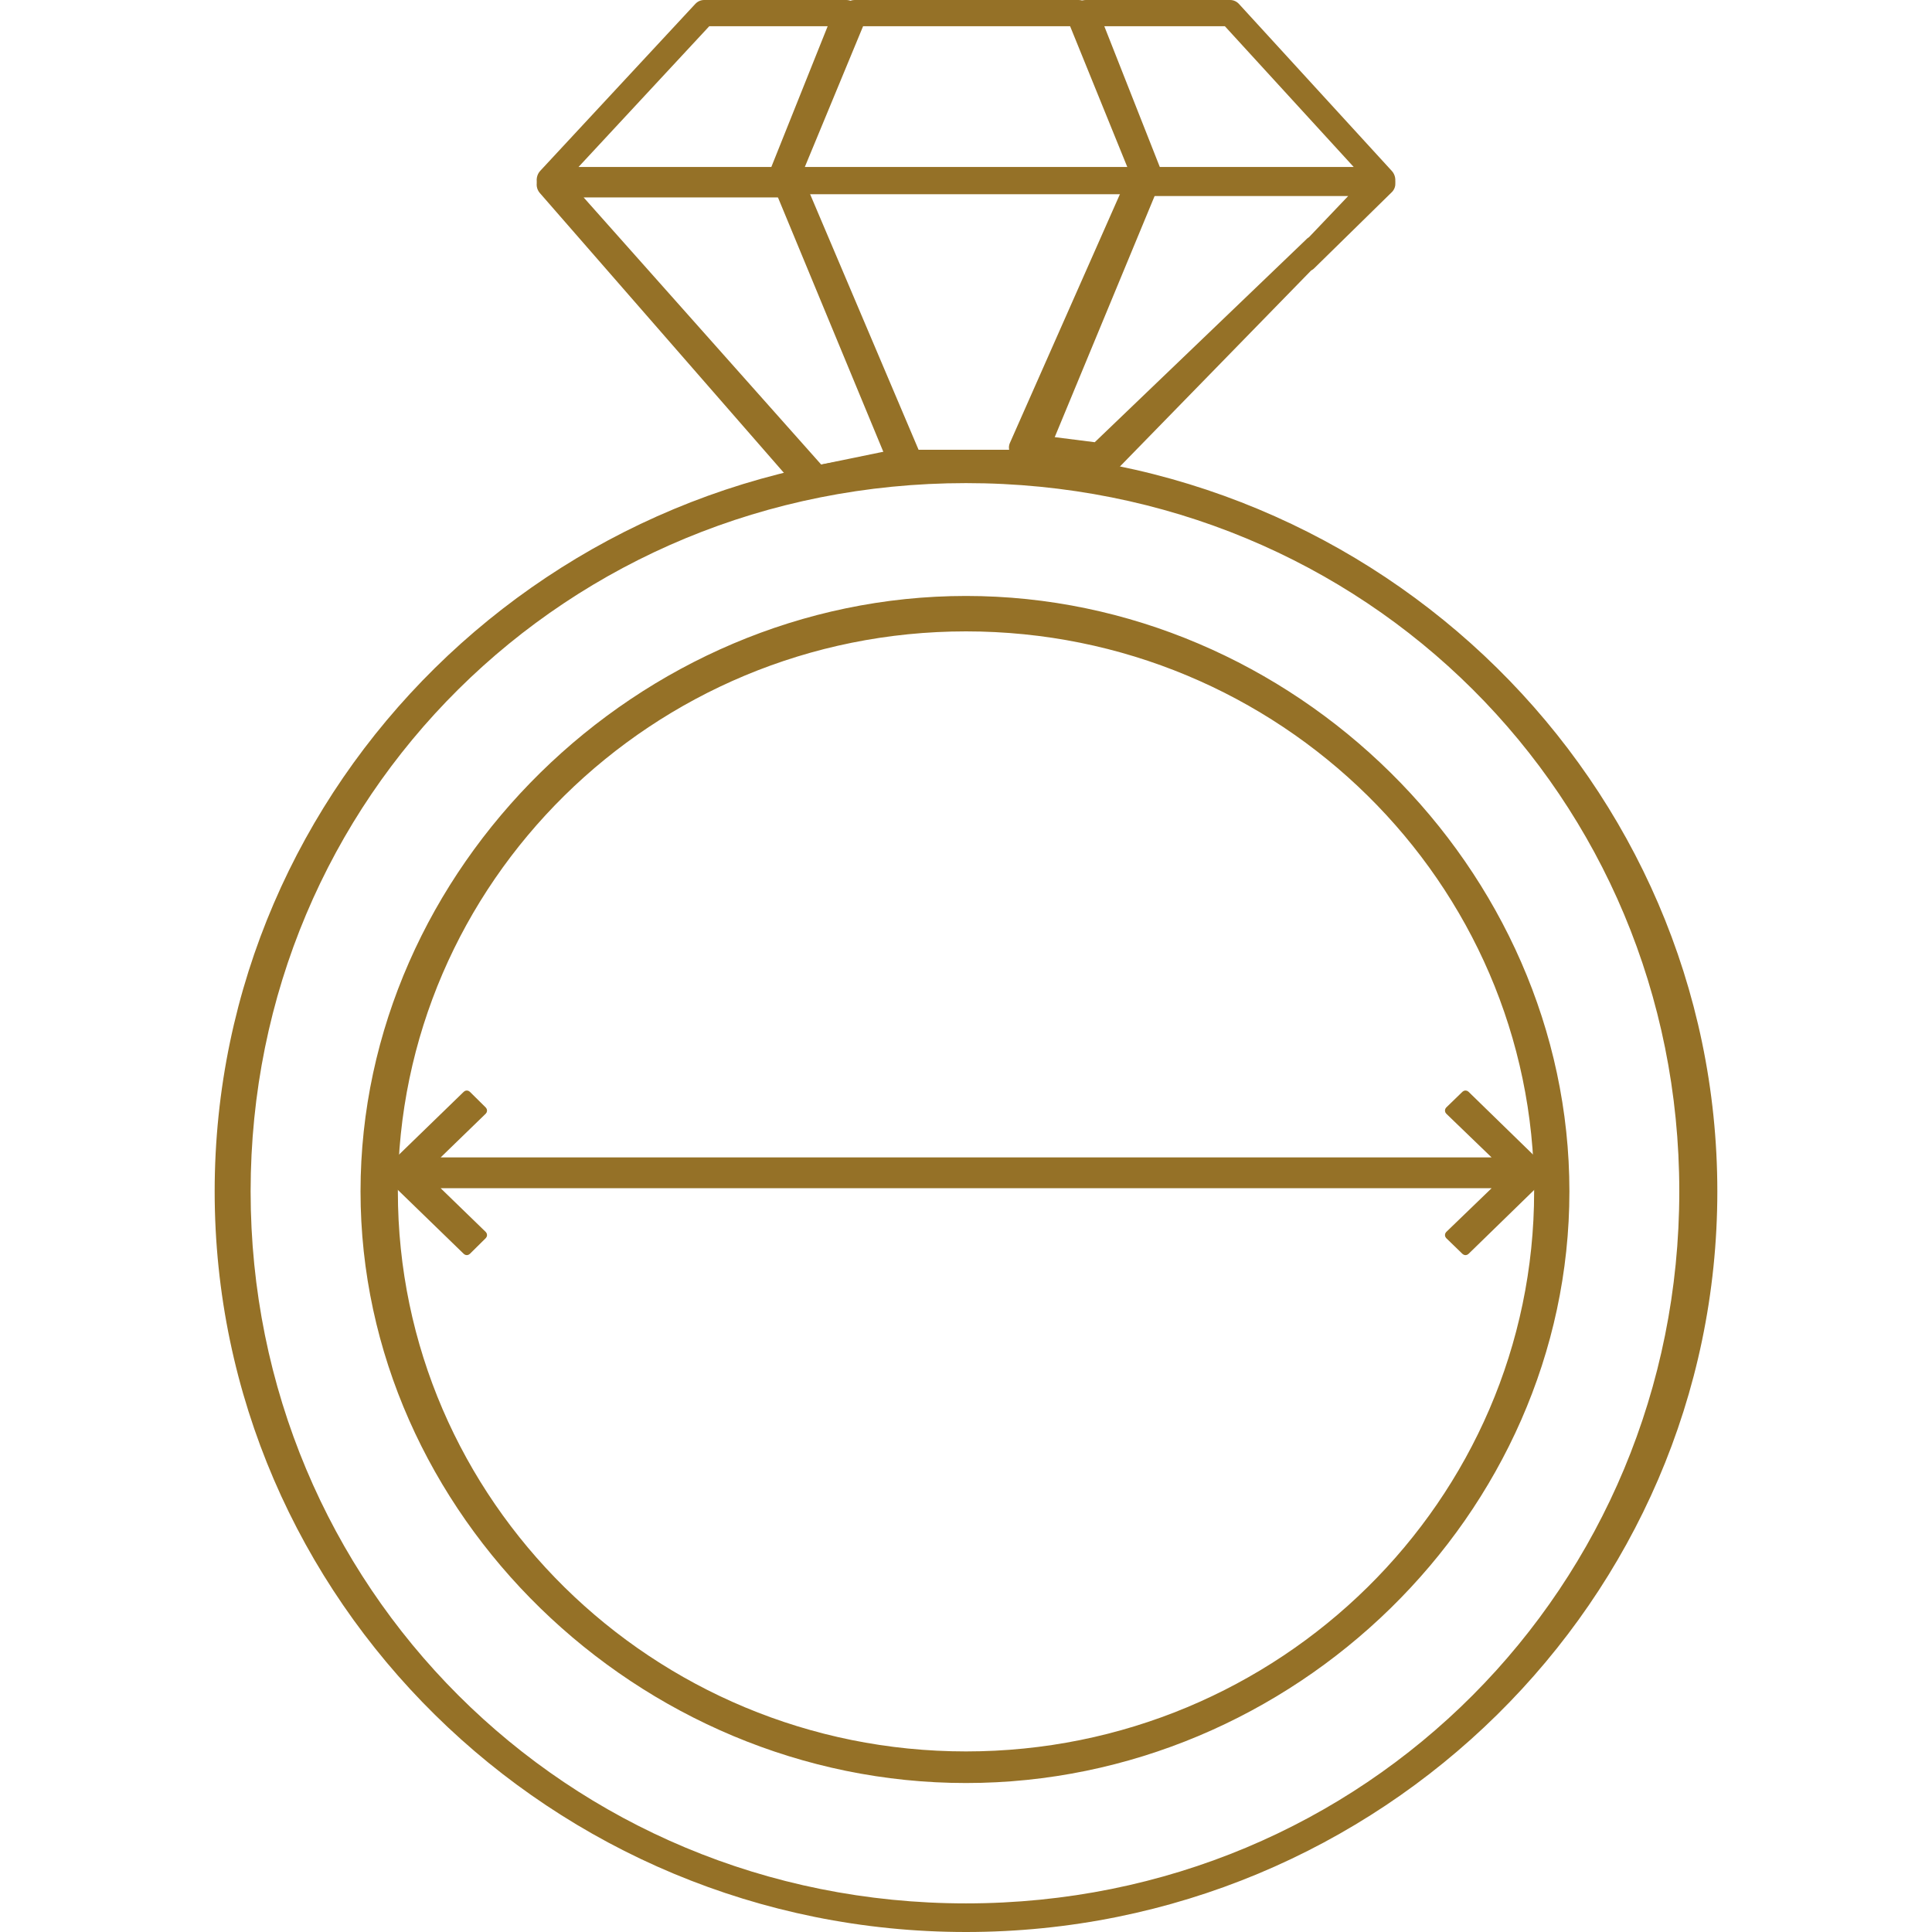
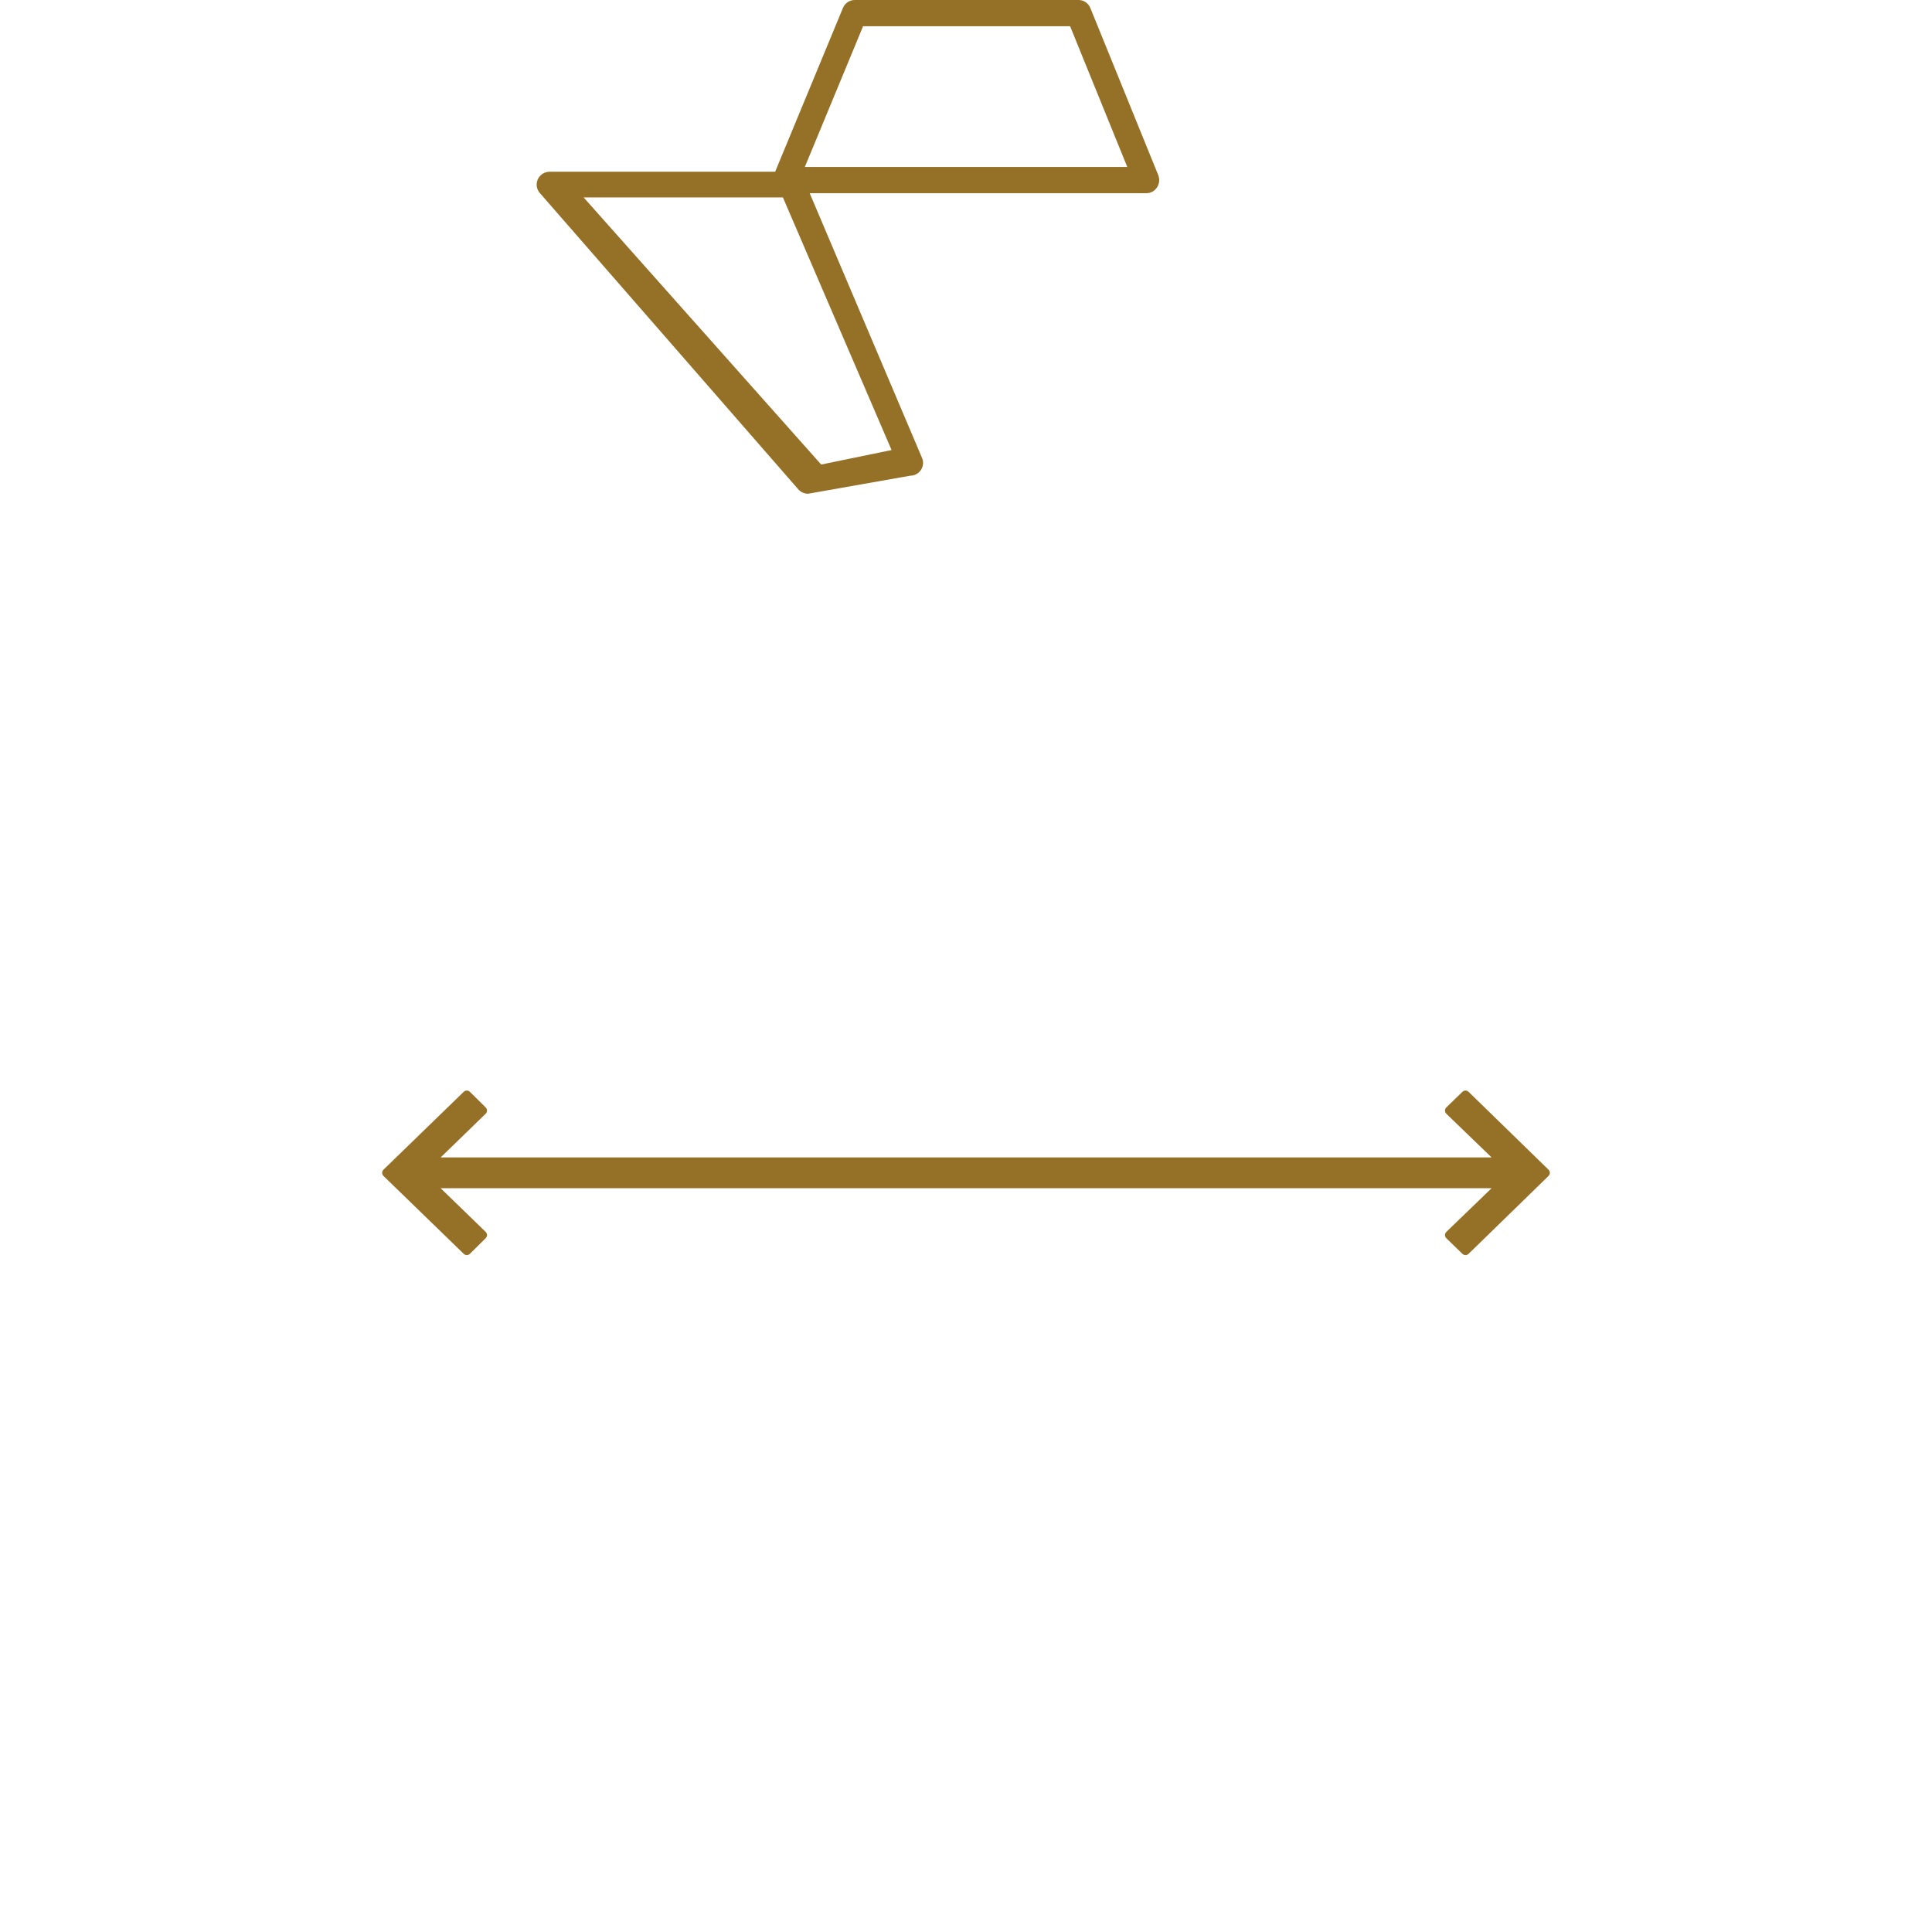
<svg xmlns="http://www.w3.org/2000/svg" width="90" height="90" viewBox="0 0 90 90" fill="none">
-   <path d="M36.312 9H25.575C25.462 9 25.351 8.965 25.256 8.898C25.162 8.831 25.088 8.736 25.044 8.625C25.001 8.513 24.989 8.391 25.011 8.272C25.032 8.154 25.086 8.045 25.166 7.959L32.391 0.181C32.444 0.124 32.508 0.078 32.578 0.047C32.648 0.016 32.724 1.24477e-05 32.8 1.29267e-06H39.425C39.52 -0 39.614 0.025 39.697 0.072C39.781 0.12 39.852 0.189 39.905 0.274C39.957 0.358 39.989 0.455 39.998 0.556C40.006 0.656 39.991 0.758 39.954 0.851L36.841 8.629C36.75 8.853 36.542 9 36.312 9ZM26.95 7.778H35.932L38.556 1.222H33.04L26.95 7.778Z" fill="#957127" />
-   <path d="M51.641 22L47.607 21.413C47.51 21.413 47.413 21.391 47.327 21.349C47.24 21.307 47.166 21.246 47.11 21.171C47.054 21.097 47.018 21.011 47.005 20.92C46.992 20.83 47.003 20.738 47.037 20.653L52.468 8.372C52.51 8.263 52.588 8.169 52.69 8.102C52.792 8.036 52.914 8 53.038 8H64.393C64.508 8 64.622 8.031 64.72 8.089C64.817 8.147 64.895 8.23 64.944 8.328C64.993 8.426 65.01 8.535 64.995 8.642C64.979 8.749 64.931 8.85 64.856 8.932L61.245 12.474C61.141 12.587 60.992 12.657 60.833 12.668C60.673 12.68 60.515 12.632 60.392 12.536C60.27 12.439 60.194 12.302 60.18 12.153C60.166 12.004 60.216 11.857 60.318 11.742L62.803 9.133H53.463L48.476 20.281L50.998 20.6L60.836 11.166C60.887 11.109 60.95 11.061 61.022 11.027C61.093 10.992 61.17 10.971 61.25 10.964C61.33 10.958 61.411 10.966 61.487 10.989C61.564 11.011 61.635 11.048 61.696 11.096C61.757 11.145 61.807 11.204 61.844 11.27C61.881 11.337 61.903 11.41 61.909 11.484C61.915 11.559 61.906 11.634 61.88 11.705C61.855 11.776 61.816 11.842 61.763 11.898L52.104 21.8C51.989 21.926 51.819 22 51.641 22Z" fill="#957127" />
-   <path d="M64.423 9H53.644C53.531 9 53.419 8.964 53.325 8.897C53.23 8.831 53.156 8.736 53.112 8.624L50.045 0.846C50.008 0.754 49.993 0.653 50.003 0.553C50.012 0.452 50.044 0.356 50.097 0.273C50.149 0.189 50.221 0.12 50.304 0.072C50.388 0.025 50.482 -5.59133e-05 50.577 9.44412e-08H57.304C57.46 9.44412e-08 57.609 0.067 57.718 0.186L64.837 7.964C64.998 8.14 65.045 8.401 64.955 8.627C64.864 8.853 64.655 9 64.423 9ZM54.028 7.778H63.06L57.06 1.222H51.443L54.028 7.778Z" fill="#957127" />
  <path d="M42.396 22.161L37.644 23C37.466 23 37.298 22.923 37.182 22.789L25.142 8.985C25.068 8.898 25.021 8.792 25.005 8.679C24.99 8.566 25.008 8.451 25.056 8.347C25.104 8.244 25.181 8.156 25.278 8.095C25.375 8.033 25.488 8 25.603 8H36.893C37.147 8 37.374 8.157 37.461 8.393L42.963 21.358C42.997 21.448 43.008 21.545 42.995 21.64C42.982 21.736 42.947 21.827 42.891 21.906C42.835 21.985 42.761 22.049 42.675 22.094C42.589 22.138 42.493 22.161 42.396 22.161ZM38.254 21.64L41.533 20.965L36.471 9.197H27.188L38.254 21.64Z" fill="#957127" />
  <path d="M53.406 9H36.594C36.496 9 36.399 8.975 36.313 8.928C36.226 8.88 36.153 8.811 36.098 8.726C36.044 8.642 36.011 8.545 36.002 8.444C35.994 8.344 36.009 8.242 36.048 8.149L39.267 0.372C39.313 0.261 39.389 0.167 39.486 0.101C39.583 0.035 39.697 -2.99261e-05 39.814 1.90856e-08H43.985C44.143 1.90856e-08 44.294 0.064 44.405 0.179C44.517 0.294 44.579 0.449 44.579 0.611C44.579 0.773 44.517 0.928 44.405 1.043C44.294 1.158 44.143 1.222 43.985 1.222H40.206L37.492 7.778H52.513L49.85 1.222H43.985C43.828 1.222 43.677 1.158 43.565 1.043C43.454 0.928 43.391 0.773 43.391 0.611C43.391 0.449 43.454 0.294 43.565 0.179C43.677 0.064 43.828 1.90856e-08 43.985 1.90856e-08H50.246C50.486 1.90856e-08 50.701 0.148 50.794 0.376L53.954 8.154C54.031 8.342 54.011 8.558 53.9 8.727C53.846 8.811 53.773 8.88 53.686 8.928C53.6 8.975 53.504 9 53.406 9Z" fill="#957127" />
-   <path d="M48.041 22H41.96C41.838 22 41.719 21.967 41.619 21.905C41.519 21.844 41.443 21.757 41.401 21.656L36.036 8.703C36.003 8.624 35.993 8.539 36.005 8.455C36.017 8.372 36.052 8.292 36.107 8.223C36.162 8.154 36.235 8.098 36.32 8.059C36.404 8.02 36.499 8 36.594 8H53.406C53.502 8 53.596 8.02 53.68 8.059C53.765 8.098 53.838 8.155 53.893 8.224C53.947 8.293 53.983 8.372 53.995 8.456C54.007 8.539 53.997 8.624 53.964 8.703L48.598 21.656C48.557 21.757 48.481 21.844 48.381 21.905C48.281 21.967 48.162 22 48.041 22ZM42.375 20.953H47.625L52.557 9.047H37.443L42.375 20.953Z" fill="#957127" />
-   <path d="M45 90C25.701 90 10 74.523 10 55.5C10 36.477 25.701 21 45 21C64.299 21 80 36.477 80 55.5C80 74.523 64.299 90 45 90ZM45 22.505C26.364 22.505 11.675 37.131 11.675 55.5C11.675 73.869 26.364 88.667 45 88.667C63.636 88.667 78.228 73.869 78.228 55.5C78.228 37.131 63.636 22.505 45 22.505ZM45 83.06C29.743 83.06 16.795 70.539 16.795 55.5C16.795 40.461 29.743 27.762 45 27.762C60.257 27.762 73.109 40.461 73.109 55.5C73.109 70.539 60.257 83.06 45 83.06ZM45 29.412C30.407 29.412 18.534 41.115 18.534 55.5C18.534 69.885 30.407 81.588 45 81.588C59.593 81.588 71.466 69.885 71.466 55.5C71.466 41.115 59.593 29.412 45 29.412Z" fill="#957127" />
  <path d="M72.07 54.706C72.089 54.688 72.1 54.662 72.1 54.635C72.1 54.608 72.089 54.582 72.07 54.563L68.338 50.928C68.299 50.891 68.237 50.891 68.199 50.928L67.441 51.663C67.422 51.682 67.411 51.708 67.411 51.735C67.411 51.762 67.422 51.788 67.441 51.807L69.732 54.017L20.281 54.017L22.559 51.807C22.578 51.788 22.589 51.762 22.589 51.736C22.589 51.709 22.579 51.683 22.559 51.664L21.816 50.929C21.777 50.891 21.715 50.89 21.676 50.928L17.93 54.563C17.911 54.582 17.9 54.608 17.9 54.635C17.9 54.662 17.911 54.688 17.93 54.706L21.676 58.341C21.715 58.379 21.777 58.379 21.816 58.34L22.559 57.605C22.579 57.586 22.589 57.56 22.589 57.534C22.589 57.507 22.578 57.481 22.559 57.462L20.281 55.252L69.732 55.252L67.441 57.462C67.422 57.481 67.411 57.507 67.411 57.534C67.411 57.561 67.422 57.587 67.441 57.606L68.199 58.341C68.237 58.379 68.299 58.379 68.338 58.341L72.07 54.706Z" fill="#957127" stroke="#957127" stroke-width="0.2" stroke-linejoin="round" />
</svg>